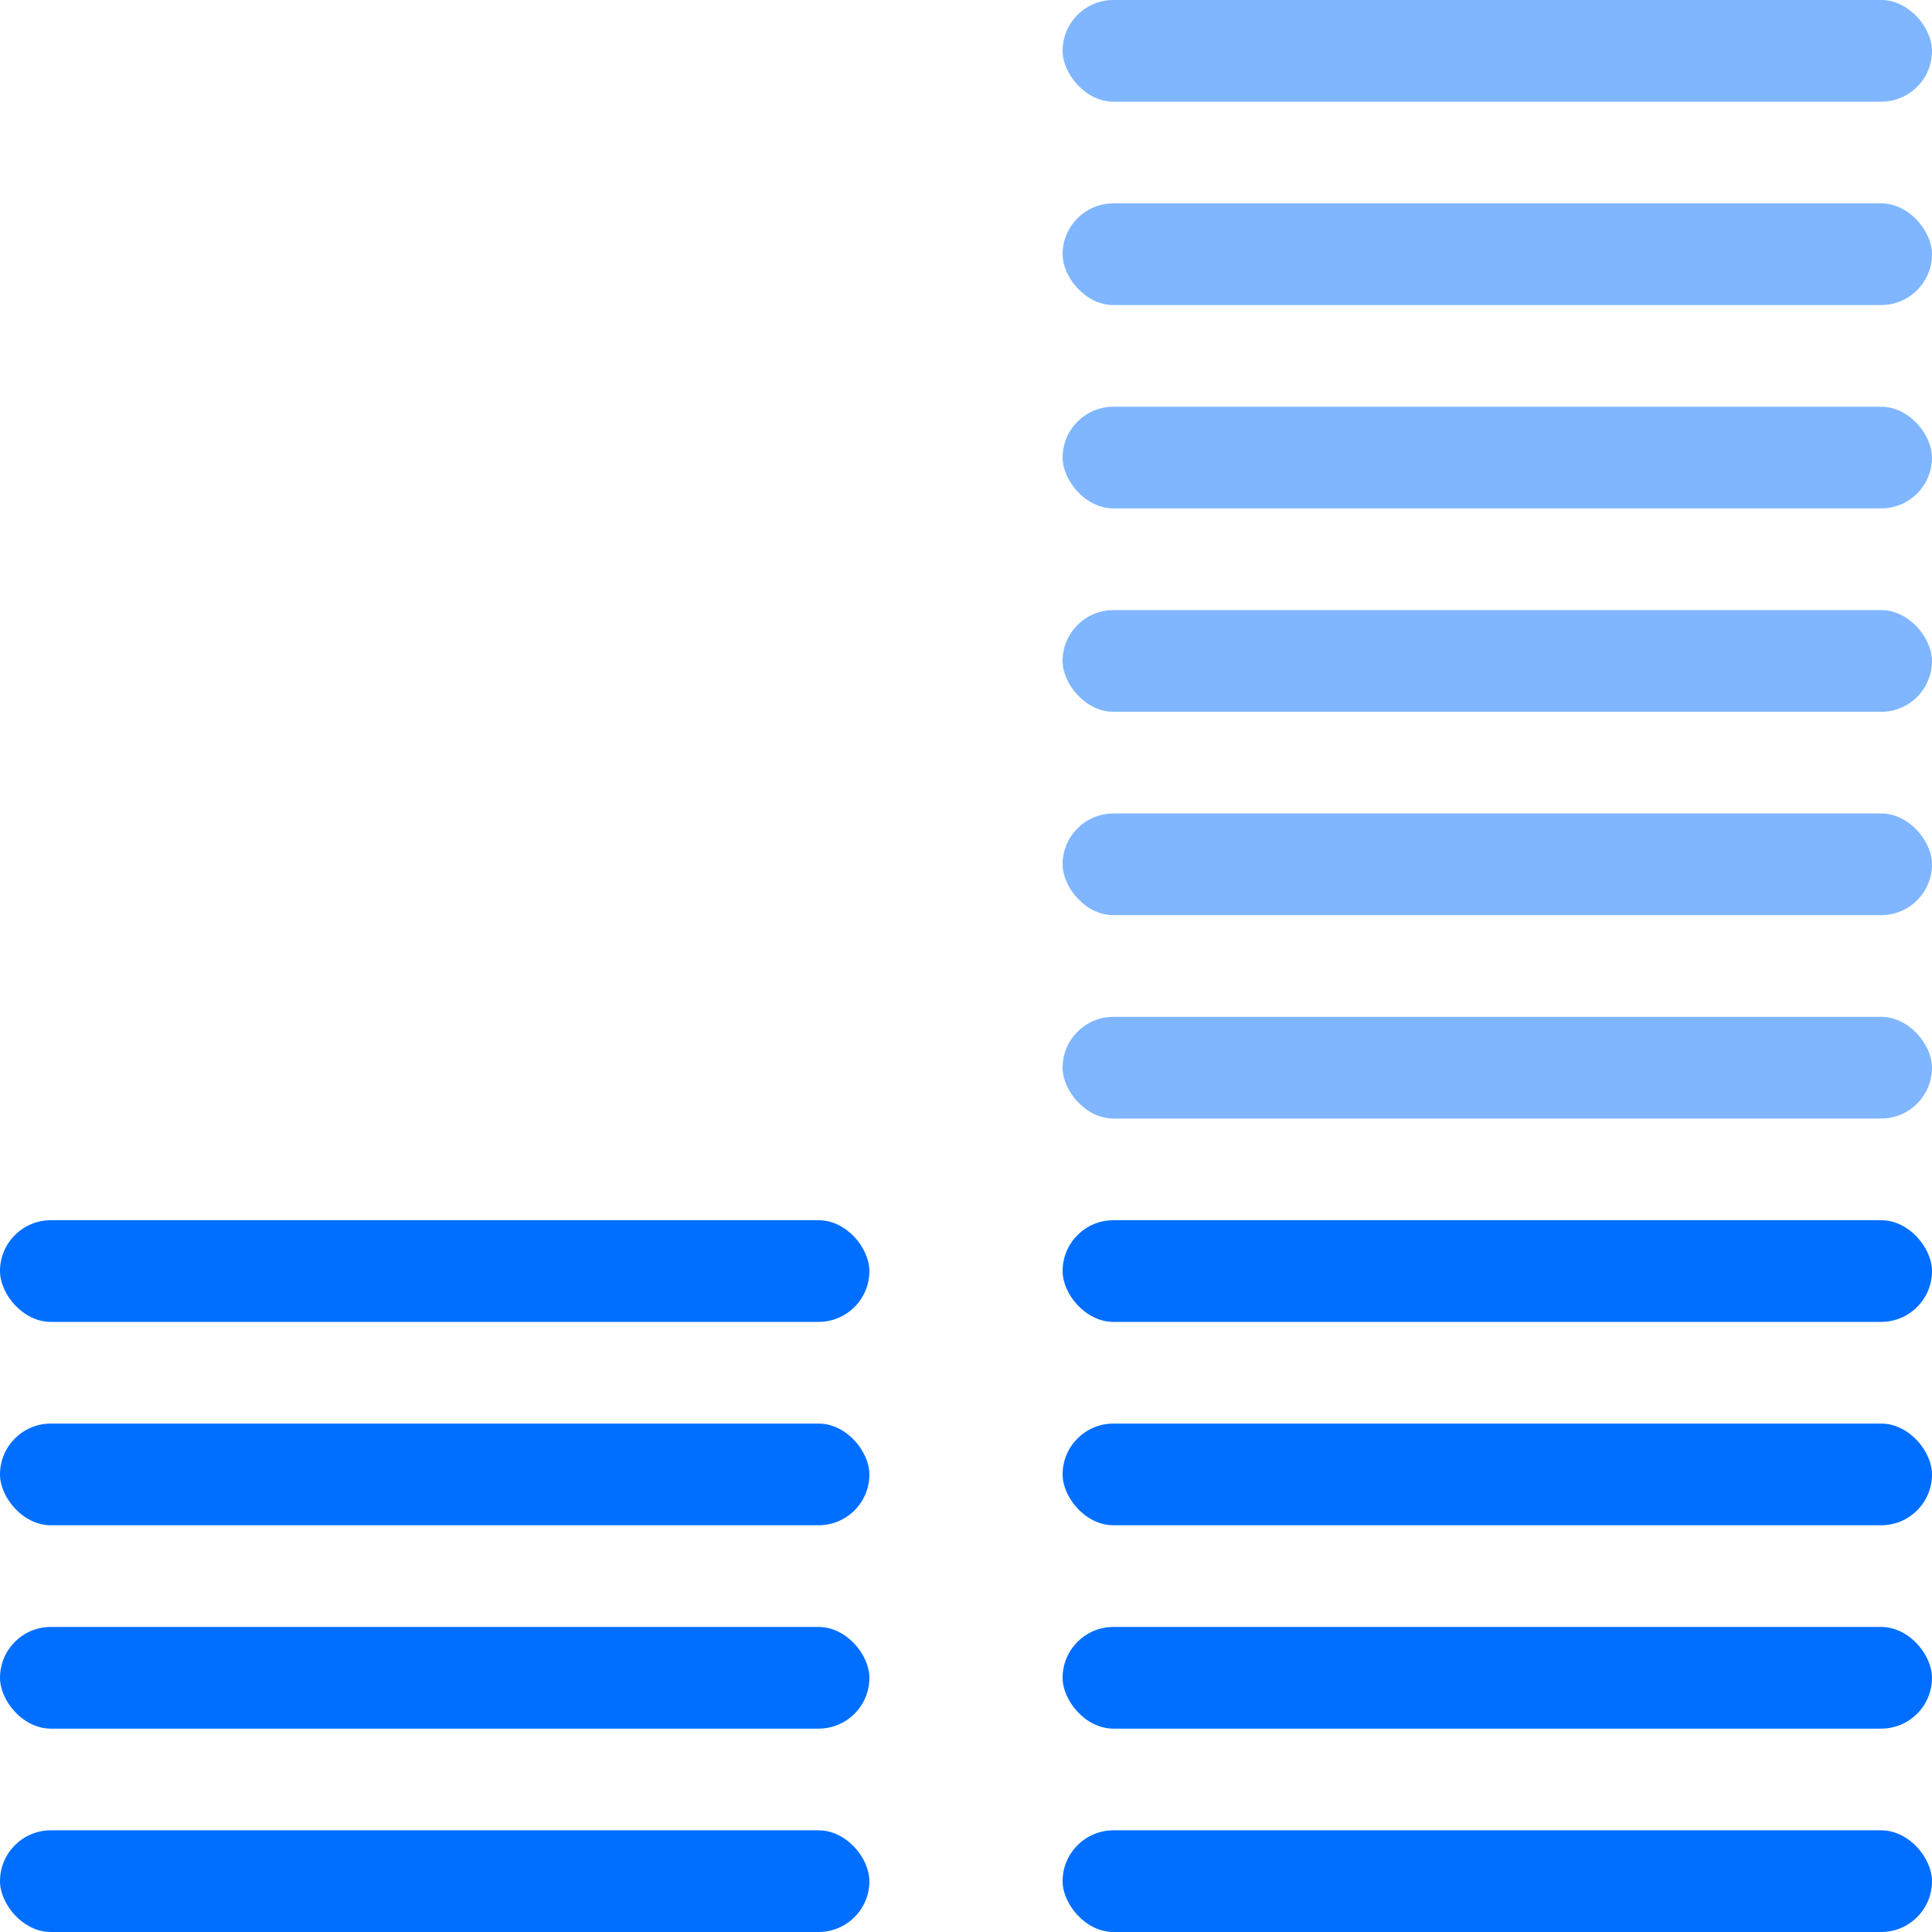
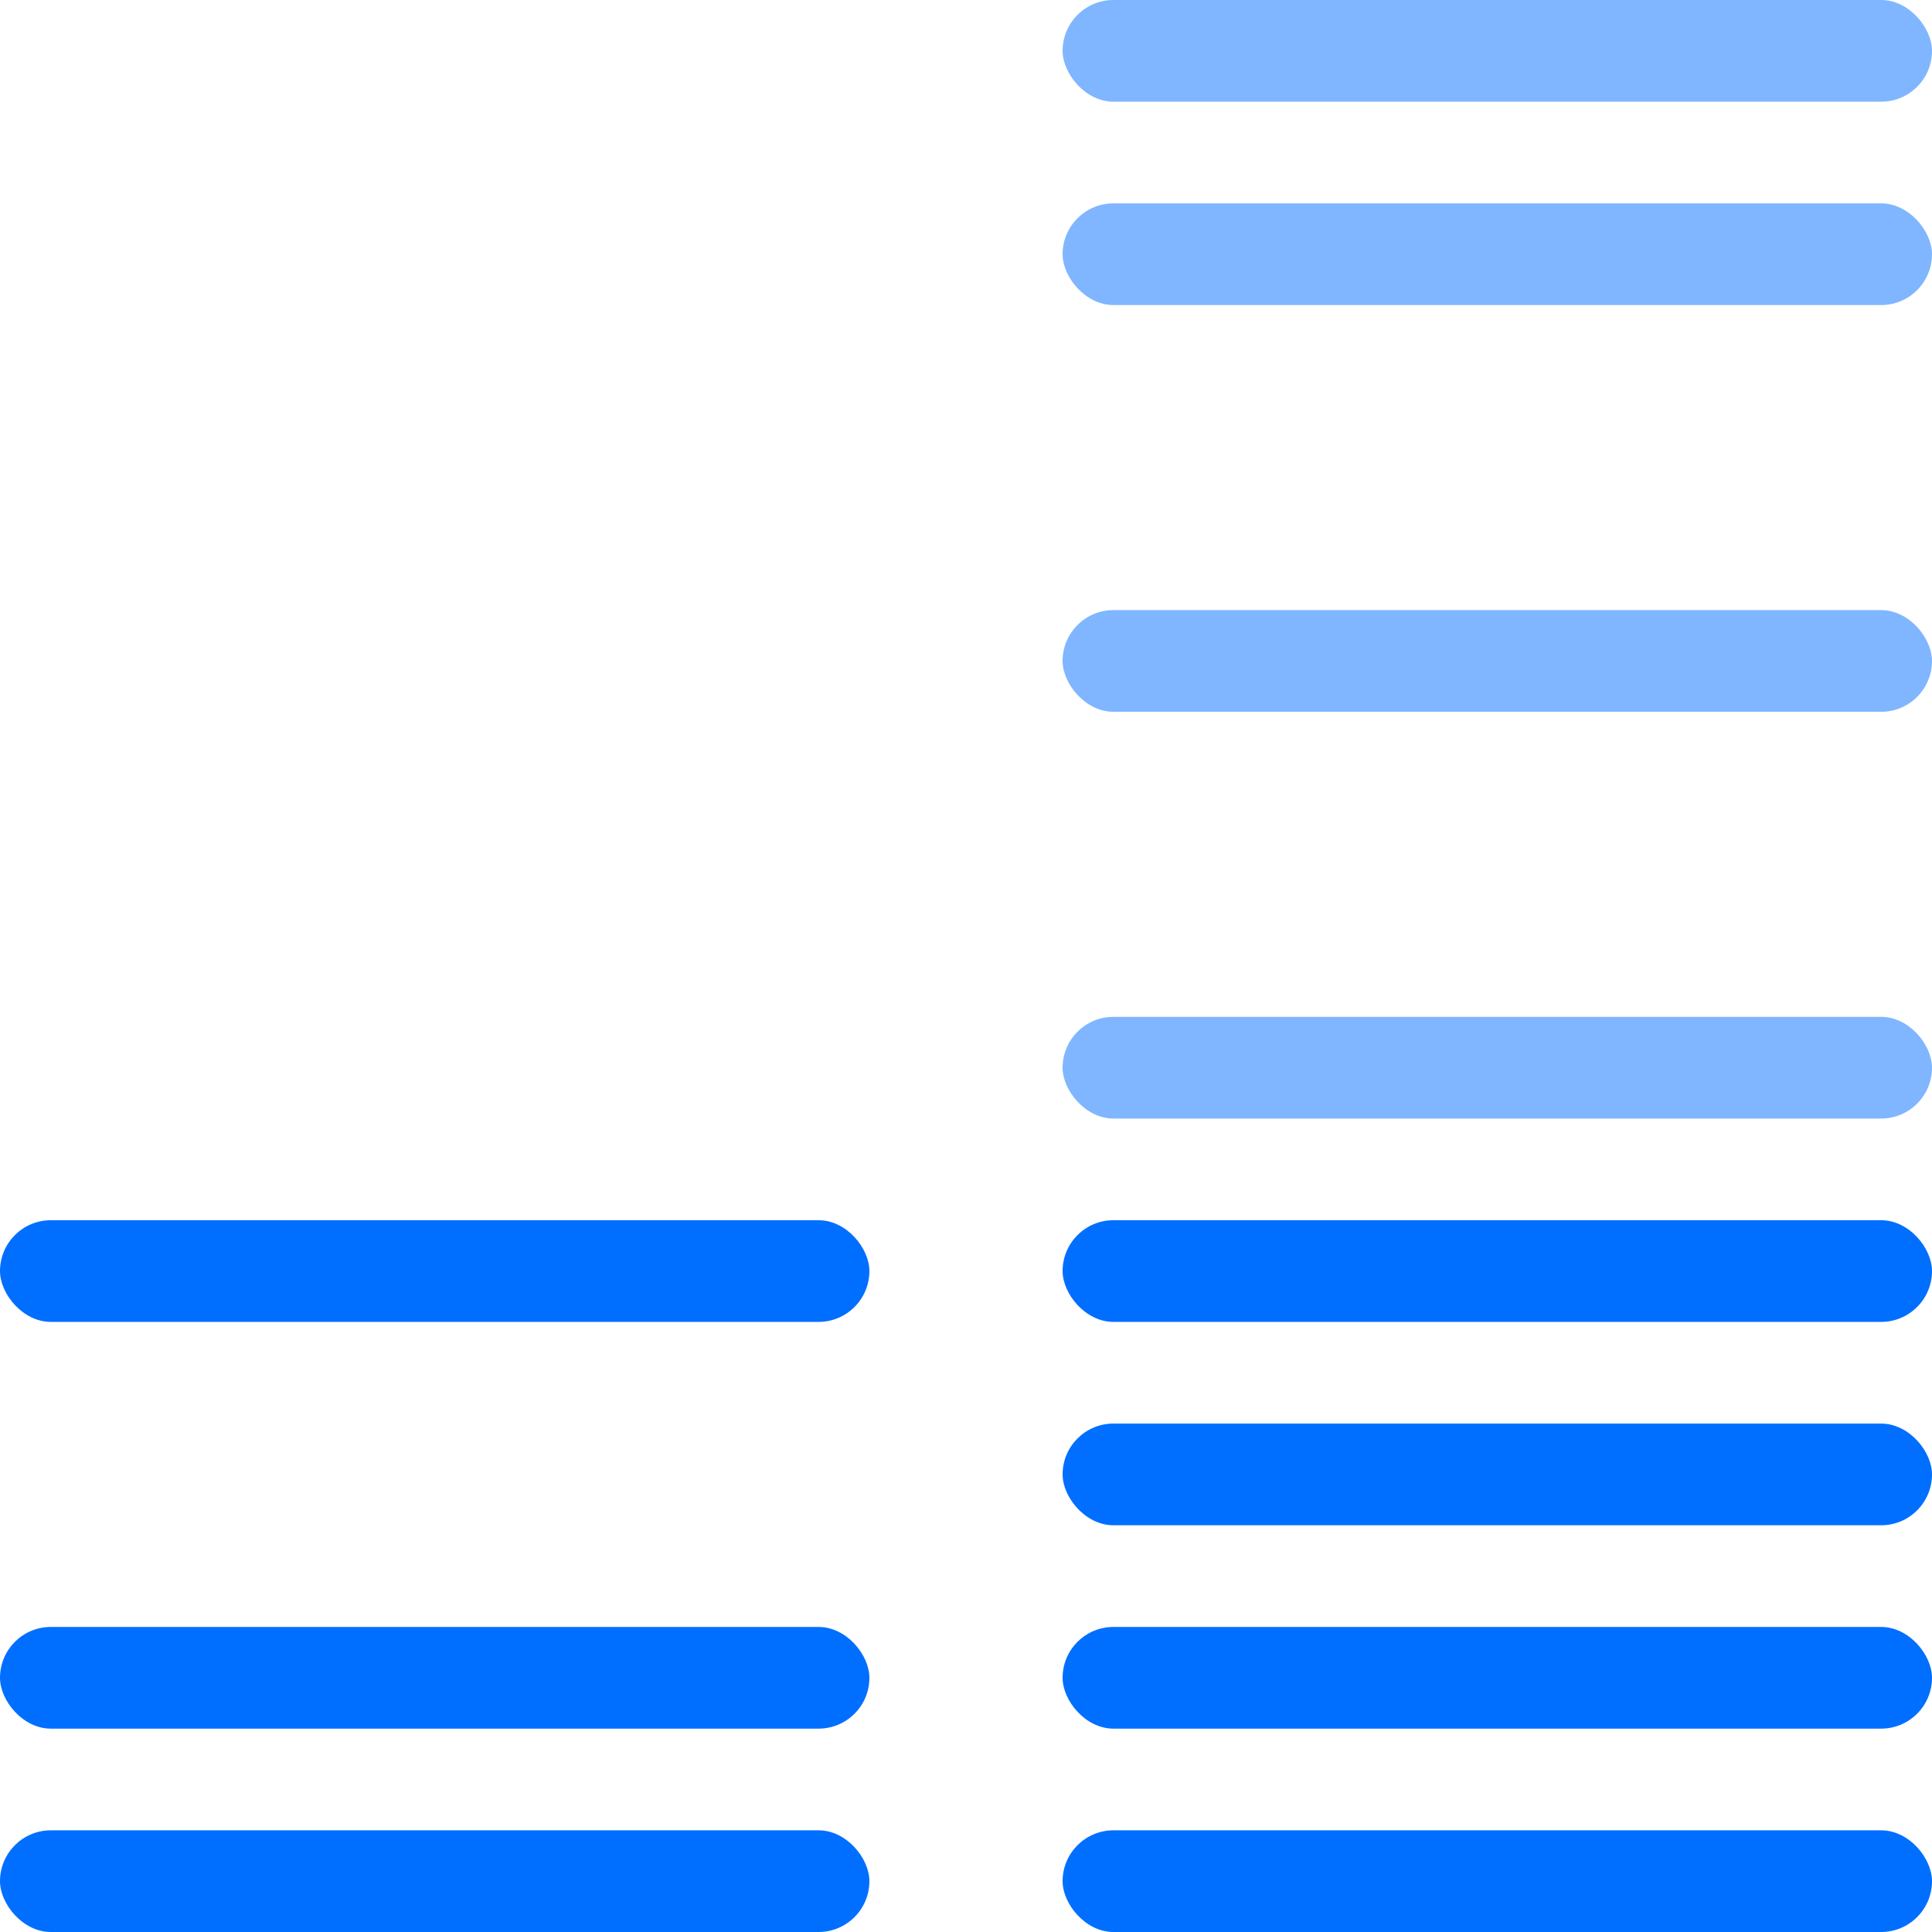
<svg xmlns="http://www.w3.org/2000/svg" width="38px" height="38px" viewBox="0 0 38 38" version="1.1">
  <title>icon-2</title>
  <desc>Created with Sketch.</desc>
  <defs />
  <g id="Icons" stroke="none" stroke-width="1" fill="none" fill-rule="evenodd">
    <g id="icon-2" fill="#006FFF">
      <rect id="Rectangle" x="0" y="36" width="17.1" height="2" rx="1" />
      <rect id="Rectangle" x="20.9" y="36" width="17.1" height="2" rx="1" />
      <rect id="Rectangle" x="0" y="32" width="17.1" height="2" rx="1" />
      <rect id="Rectangle" x="20.9" y="32" width="17.1" height="2" rx="1" />
-       <rect id="Rectangle" x="0" y="28" width="17.1" height="2" rx="1" />
      <rect id="Rectangle" x="20.9" y="28" width="17.1" height="2" rx="1" />
      <rect id="Rectangle" x="0" y="24" width="17.1" height="2" rx="1" />
      <rect id="Rectangle" x="20.9" y="24" width="17.1" height="2" rx="1" />
      <rect id="Rectangle" fill-opacity="0.5" x="20.9" y="20" width="17.1" height="2" rx="1" />
-       <rect id="Rectangle" fill-opacity="0.5" x="20.9" y="16" width="17.1" height="2" rx="1" />
      <rect id="Rectangle" fill-opacity="0.5" x="20.9" y="12" width="17.1" height="2" rx="1" />
-       <rect id="Rectangle" fill-opacity="0.5" x="20.9" y="8" width="17.1" height="2" rx="1" />
      <rect id="Rectangle" fill-opacity="0.5" x="20.9" y="4" width="17.1" height="2" rx="1" />
      <rect id="Rectangle" fill-opacity="0.5" x="20.9" y="0" width="17.1" height="2" rx="1" />
    </g>
  </g>
</svg>